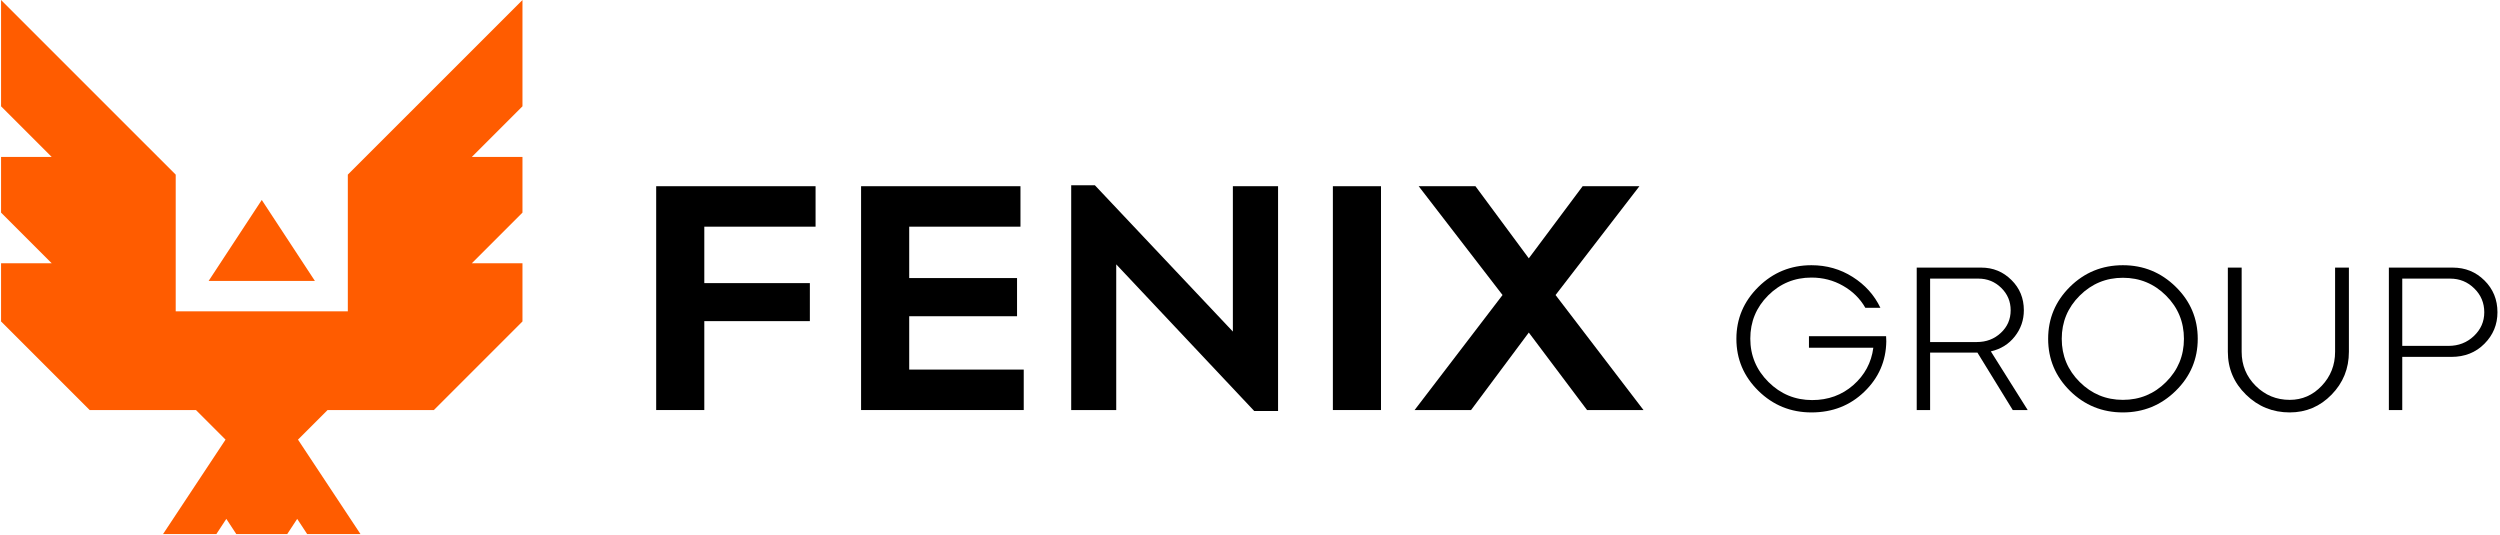
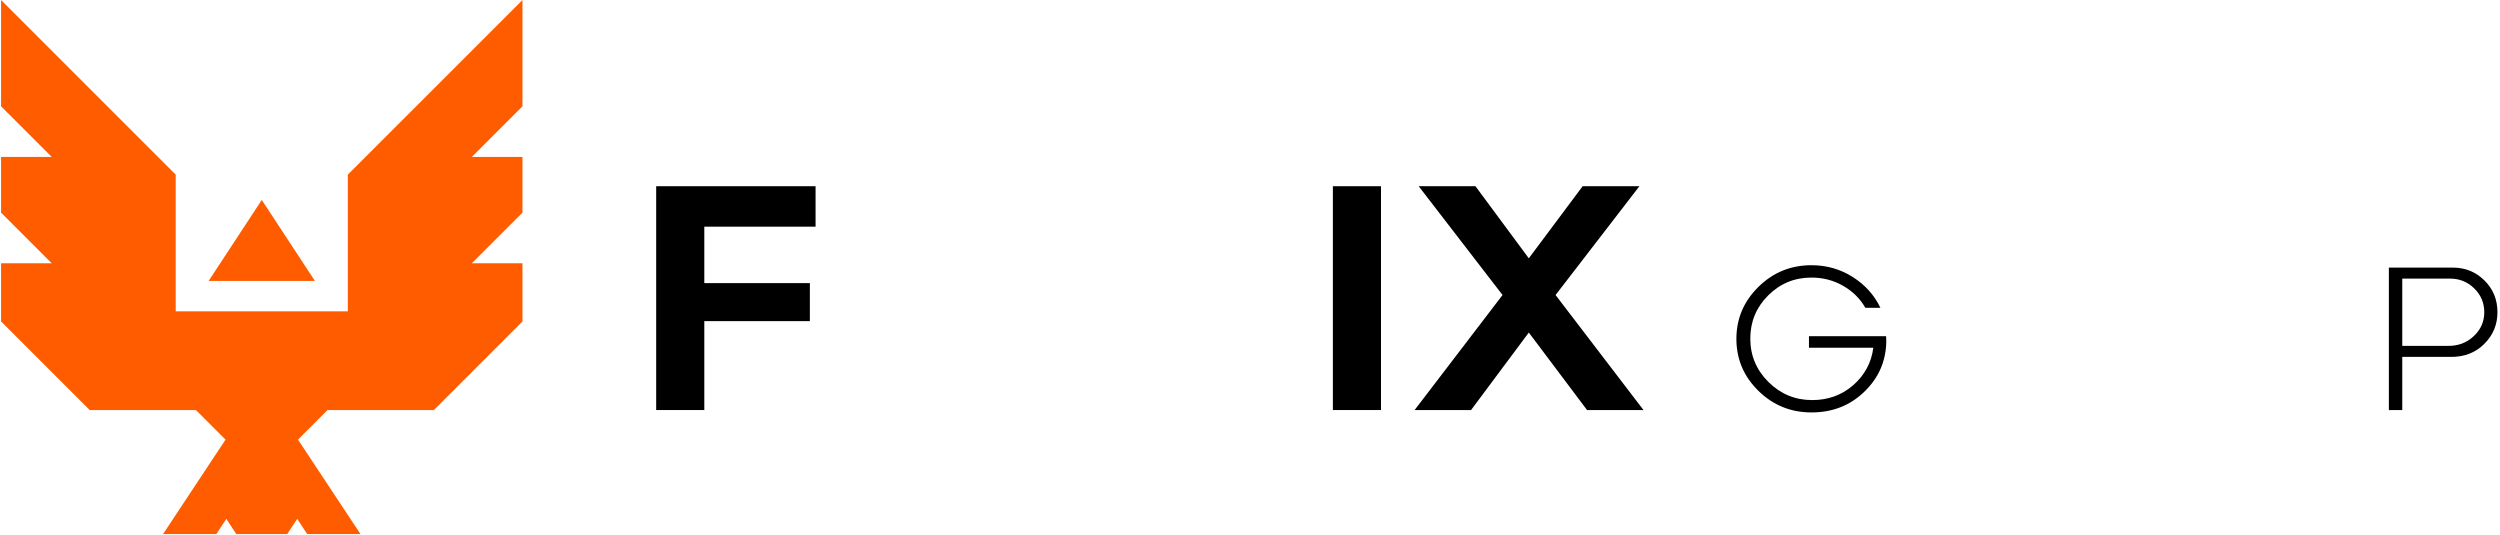
<svg xmlns="http://www.w3.org/2000/svg" width="846" height="181" viewBox="0 0 846 181" fill="none">
-   <path d="M275.988 76.706H238.337V95.807H274.056V108.67H238.337V138.757H222.052V63.015H275.988V76.706Z" fill="black" />
-   <path d="M307.676 125.066H346.43V138.757H291.39V63.015H345.326V76.706H307.676V94.096H344.167V107.014H307.676V125.066Z" fill="black" />
-   <path d="M417.204 63.015H432.496V139.088H424.436L377.732 89.458V138.757H362.495V62.684H370.5L417.204 112.203V63.015Z" fill="black" />
+   <path d="M275.988 76.706H238.337V95.807H274.056V108.67H238.337V138.757H222.052V63.015H275.988Z" fill="black" />
  <path d="M451.045 138.757V63.015H467.331V138.757H451.045Z" fill="black" />
  <path d="M478.703 138.757L508.459 99.837L480.084 63.015H499.295L517.347 87.416L535.565 63.015H554.777L526.401 99.837L556.157 138.757H537.056L517.347 112.534L497.805 138.757H478.703Z" fill="black" />
  <path d="M638.253 113.779C638.253 113.92 638.265 114.189 638.288 114.587C638.312 114.962 638.323 115.266 638.323 115.5C638.23 122.175 635.759 127.855 630.911 132.539C626.086 137.223 620.114 139.565 612.994 139.565C605.991 139.565 600.007 137.129 595.042 132.258C590.077 127.386 587.594 121.52 587.594 114.657C587.594 107.842 590.077 101.987 595.042 97.092C600.007 92.197 605.991 89.749 612.994 89.749C618.123 89.749 622.772 91.073 626.941 93.719C631.133 96.366 634.26 99.844 636.321 104.153H631.227C629.447 101.038 626.929 98.556 623.674 96.705C620.442 94.855 616.882 93.93 612.994 93.93C607.279 93.93 602.396 95.944 598.344 99.973C594.316 104.001 592.302 108.872 592.302 114.587C592.302 120.302 594.351 125.197 598.45 129.272C602.548 133.347 607.478 135.385 613.24 135.385C618.65 135.385 623.287 133.698 627.152 130.326C631.016 126.93 633.276 122.714 633.932 117.679H612.151V113.779H638.253Z" fill="black" />
-   <path d="M686.172 138.757H681.113L669.168 119.33H653.149V138.757H648.617V90.558H670.468C674.45 90.558 677.846 91.951 680.656 94.738C683.467 97.502 684.872 100.921 684.872 104.996C684.872 108.299 683.853 111.25 681.815 113.849C679.778 116.449 677.073 118.135 673.7 118.908L686.172 138.757ZM653.149 94.281V115.746H668.958C672.166 115.746 674.871 114.716 677.073 112.655C679.298 110.594 680.41 108.041 680.41 104.996C680.41 102.022 679.345 99.493 677.213 97.408C675.082 95.324 672.506 94.281 669.484 94.281H653.149Z" fill="black" />
-   <path d="M718.387 139.565C711.384 139.565 705.412 137.129 700.47 132.258C695.552 127.386 693.092 121.52 693.092 114.657C693.092 107.795 695.552 101.928 700.47 97.057C705.412 92.185 711.384 89.749 718.387 89.749C725.343 89.749 731.303 92.185 736.268 97.057C741.234 101.928 743.716 107.795 743.716 114.657C743.716 121.52 741.234 127.386 736.268 132.258C731.303 137.129 725.343 139.565 718.387 139.565ZM703.772 129.272C707.824 133.3 712.696 135.314 718.387 135.314C724.101 135.314 728.973 133.3 733.001 129.272C737.03 125.243 739.044 120.372 739.044 114.657C739.044 108.943 737.03 104.071 733.001 100.043C728.973 96.014 724.101 94 718.387 94C712.696 94 707.824 96.014 703.772 100.043C699.721 104.071 697.695 108.943 697.695 114.657C697.695 120.372 699.721 125.243 703.772 129.272Z" fill="black" />
-   <path d="M774.842 139.565C769.081 139.565 764.151 137.563 760.052 133.558C755.953 129.553 753.904 124.716 753.904 119.049V90.558H758.577V119.049C758.577 123.569 760.157 127.41 763.319 130.572C766.504 133.733 770.345 135.314 774.842 135.314C779.058 135.314 782.665 133.733 785.663 130.572C788.684 127.386 790.194 123.545 790.194 119.049V90.558H794.867V119.049C794.867 124.716 792.911 129.553 789 133.558C785.089 137.563 780.369 139.565 774.842 139.565Z" fill="black" />
  <path d="M829.541 120.77H812.924V138.757H808.392V90.558H830.033C834.249 90.558 837.82 92.01 840.748 94.914C843.675 97.818 845.139 101.401 845.139 105.664C845.139 109.833 843.664 113.393 840.713 116.344C837.785 119.295 834.061 120.77 829.541 120.77ZM812.924 94.281V117.046H828.593C831.942 117.046 834.787 115.945 837.129 113.744C839.495 111.519 840.678 108.826 840.678 105.664C840.678 102.502 839.553 99.82 837.305 97.619C835.057 95.394 832.328 94.281 829.12 94.281H812.924Z" fill="black" />
  <path fill-rule="evenodd" clip-rule="evenodd" d="M59.46 105.353V59.1L38.475 38.115L0.359 0V35.976L17.488 53.105H9.779H0.359V71.95L17.488 89.079H9.779H0.359V108.779L30.338 138.757H66.312L76.324 148.769L55.177 180.727H73.217L76.589 175.588L79.962 180.727H97.2L100.573 175.588L103.945 180.727H121.986L100.839 148.769L110.851 138.757H146.825L176.803 108.779V89.079H167.38H159.671L176.803 71.946V53.105H167.38H159.671L176.803 35.972V0L138.688 38.115L117.703 59.1V105.353H59.46ZM78.304 95.074H88.582H98.86H106.569L88.582 67.665L70.595 95.074H78.304Z" fill="#FF5C00" />
</svg>